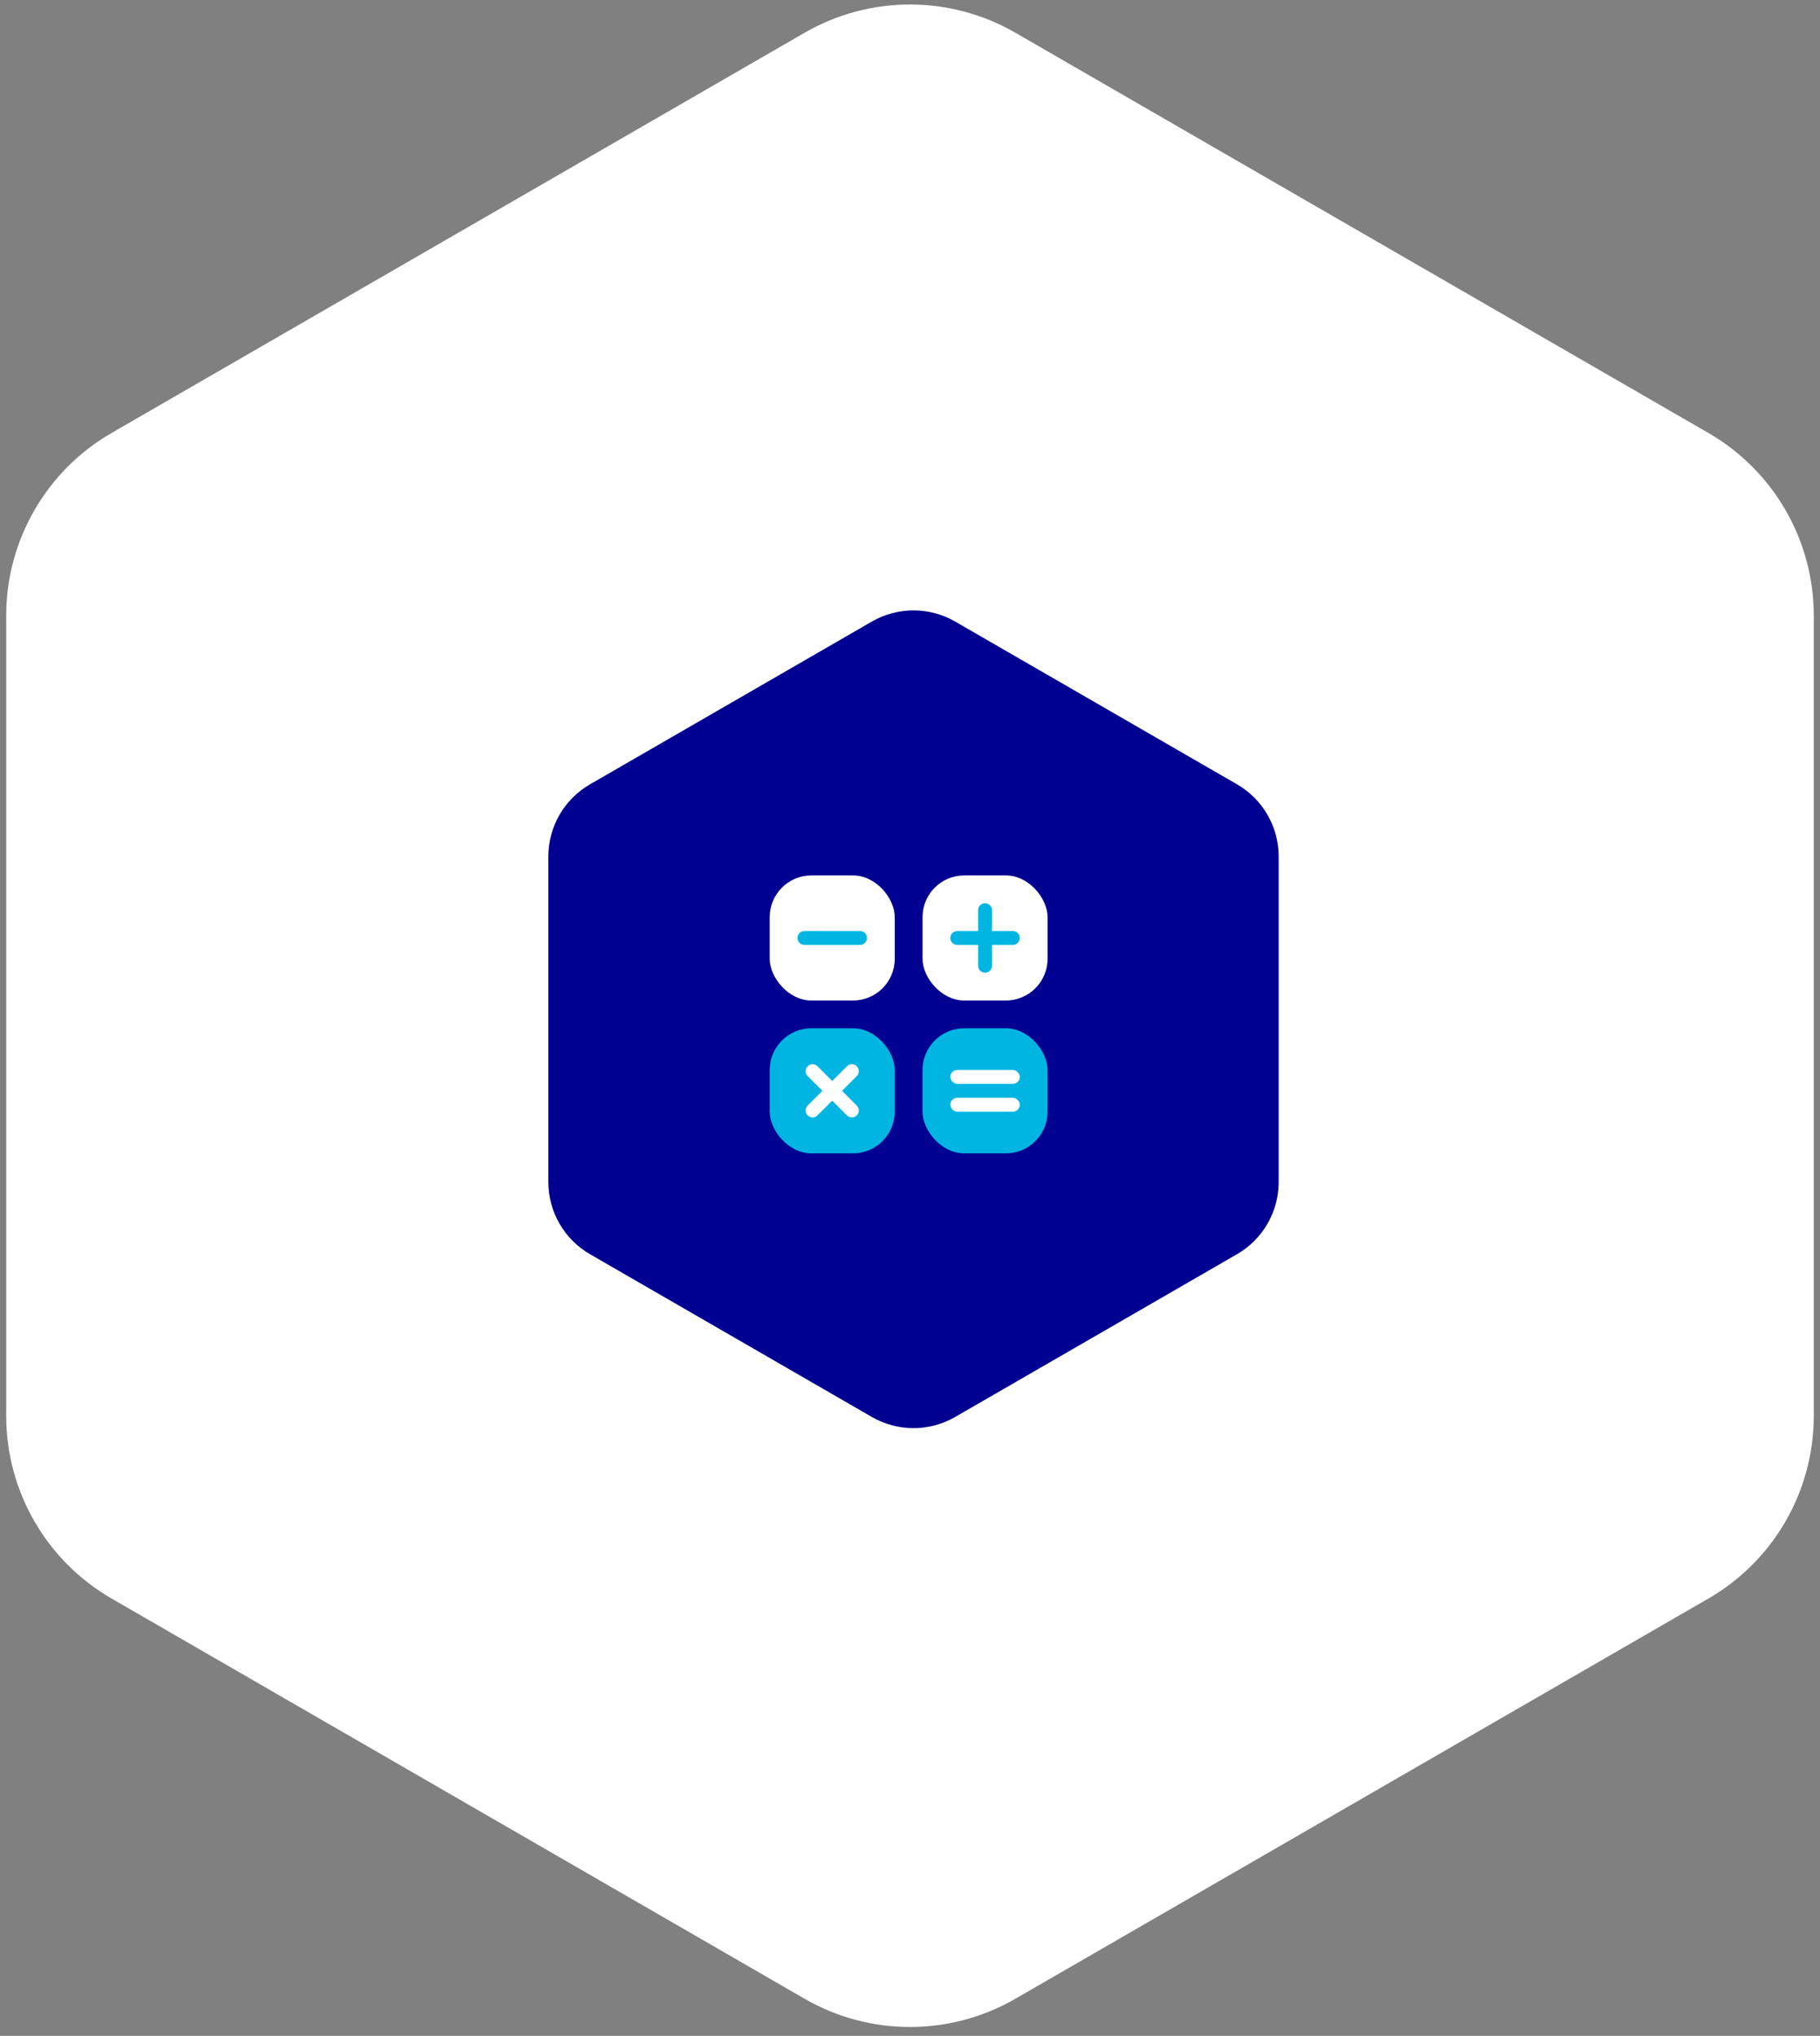
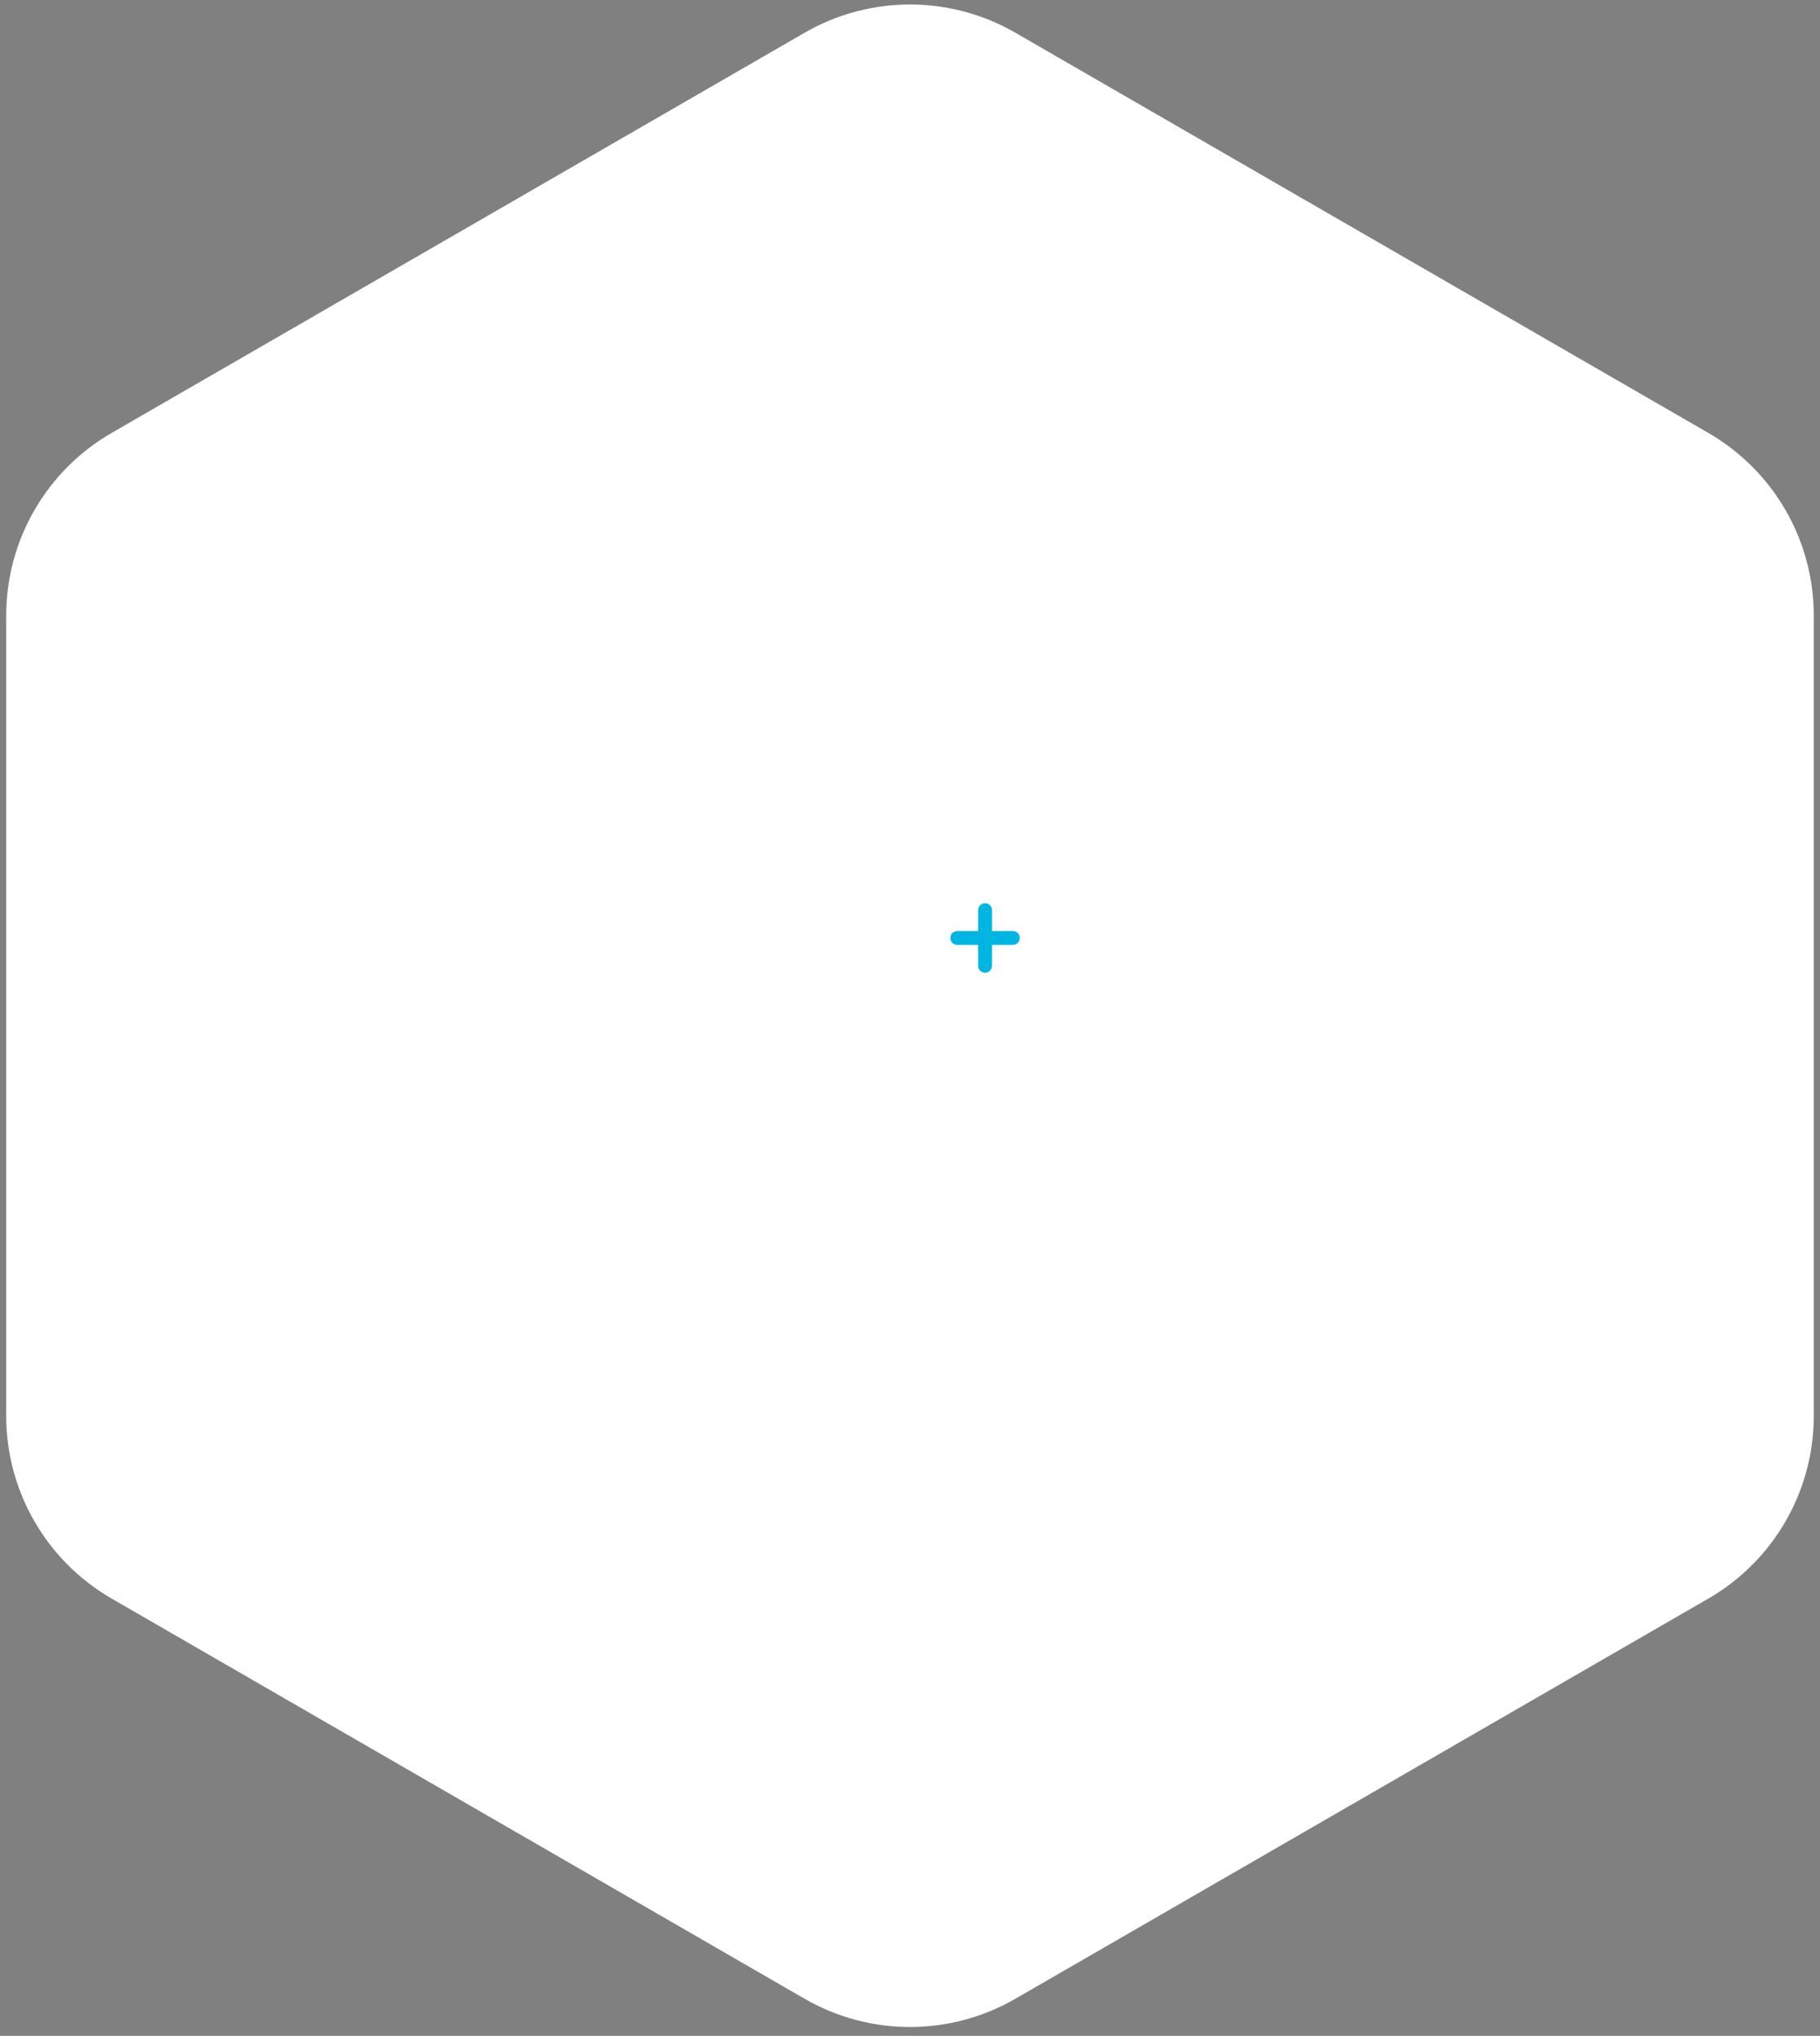
<svg xmlns="http://www.w3.org/2000/svg" width="262" height="293" viewBox="0 0 262 293" fill="none">
  <rect x="0" y="0" width="262" height="293" fill="#808080" stroke="none" />
  <path d="M115.824 4.714C125.214 -0.707 136.784 -0.707 146.174 4.714L245.93 62.309C255.32 67.73 261.105 77.749 261.105 88.593V203.781C261.105 214.624 255.32 224.643 245.93 230.065L146.174 287.659C136.784 293.08 125.214 293.08 115.824 287.659L16.068 230.065C6.678 224.643 0.893 214.624 0.893 203.781V88.593C0.893 77.749 6.678 67.73 16.068 62.309L115.824 4.714Z" fill="white" />
-   <path d="M125.505 89.456C129.218 87.313 133.792 87.313 137.505 89.456L178.073 112.878C181.786 115.022 184.073 118.983 184.073 123.271V170.115C184.073 174.402 181.786 178.363 178.073 180.507L137.505 203.929C133.792 206.072 129.218 206.072 125.505 203.929L84.937 180.507C81.224 178.363 78.937 174.402 78.937 170.115V123.271C78.937 118.983 81.224 115.022 84.937 112.878L125.505 89.456Z" fill="#000091" />
-   <rect x="110.805" y="147.992" width="18" height="18" rx="6" fill="#00B5E2" />
  <rect x="132.805" y="125.992" width="18" height="18" rx="6" fill="white" />
-   <rect x="110.805" y="125.992" width="18" height="18" rx="6" fill="white" />
-   <rect x="132.805" y="147.992" width="18" height="18" rx="6" fill="#00B5E2" />
  <rect x="136.805" y="153.992" width="10" height="2" rx="1" fill="white" />
  <rect x="136.805" y="157.992" width="10" height="2" rx="1" fill="white" />
  <path fill-rule="evenodd" clip-rule="evenodd" d="M142.805 130.992C142.805 130.44 142.357 129.992 141.805 129.992C141.252 129.992 140.805 130.44 140.805 130.992L140.805 133.992H137.805C137.252 133.992 136.805 134.44 136.805 134.992C136.805 135.544 137.252 135.992 137.805 135.992H140.805L140.805 138.992C140.805 139.544 141.252 139.992 141.805 139.992C142.357 139.992 142.805 139.544 142.805 138.992V135.992H145.805C146.357 135.992 146.805 135.544 146.805 134.992C146.805 134.44 146.357 133.992 145.805 133.992H142.805V130.992Z" fill="#00B5E2" />
-   <path d="M114.805 134.992C114.805 134.44 115.252 133.992 115.805 133.992H123.805C124.357 133.992 124.805 134.44 124.805 134.992C124.805 135.544 124.357 135.992 123.805 135.992H115.805C115.252 135.992 114.805 135.544 114.805 134.992Z" fill="#00B5E2" />
  <path fill-rule="evenodd" clip-rule="evenodd" d="M123.34 154.871C123.731 154.48 123.731 153.847 123.34 153.456C122.95 153.066 122.317 153.066 121.926 153.456L119.805 155.578L117.683 153.456C117.293 153.066 116.66 153.066 116.269 153.456C115.879 153.847 115.879 154.48 116.269 154.871L118.39 156.992L116.269 159.113C115.879 159.504 115.879 160.137 116.269 160.527C116.66 160.918 117.293 160.918 117.683 160.527L119.805 158.406L121.926 160.527C122.317 160.918 122.95 160.918 123.34 160.527C123.731 160.137 123.731 159.504 123.34 159.113L121.219 156.992L123.34 154.871Z" fill="white" />
</svg>